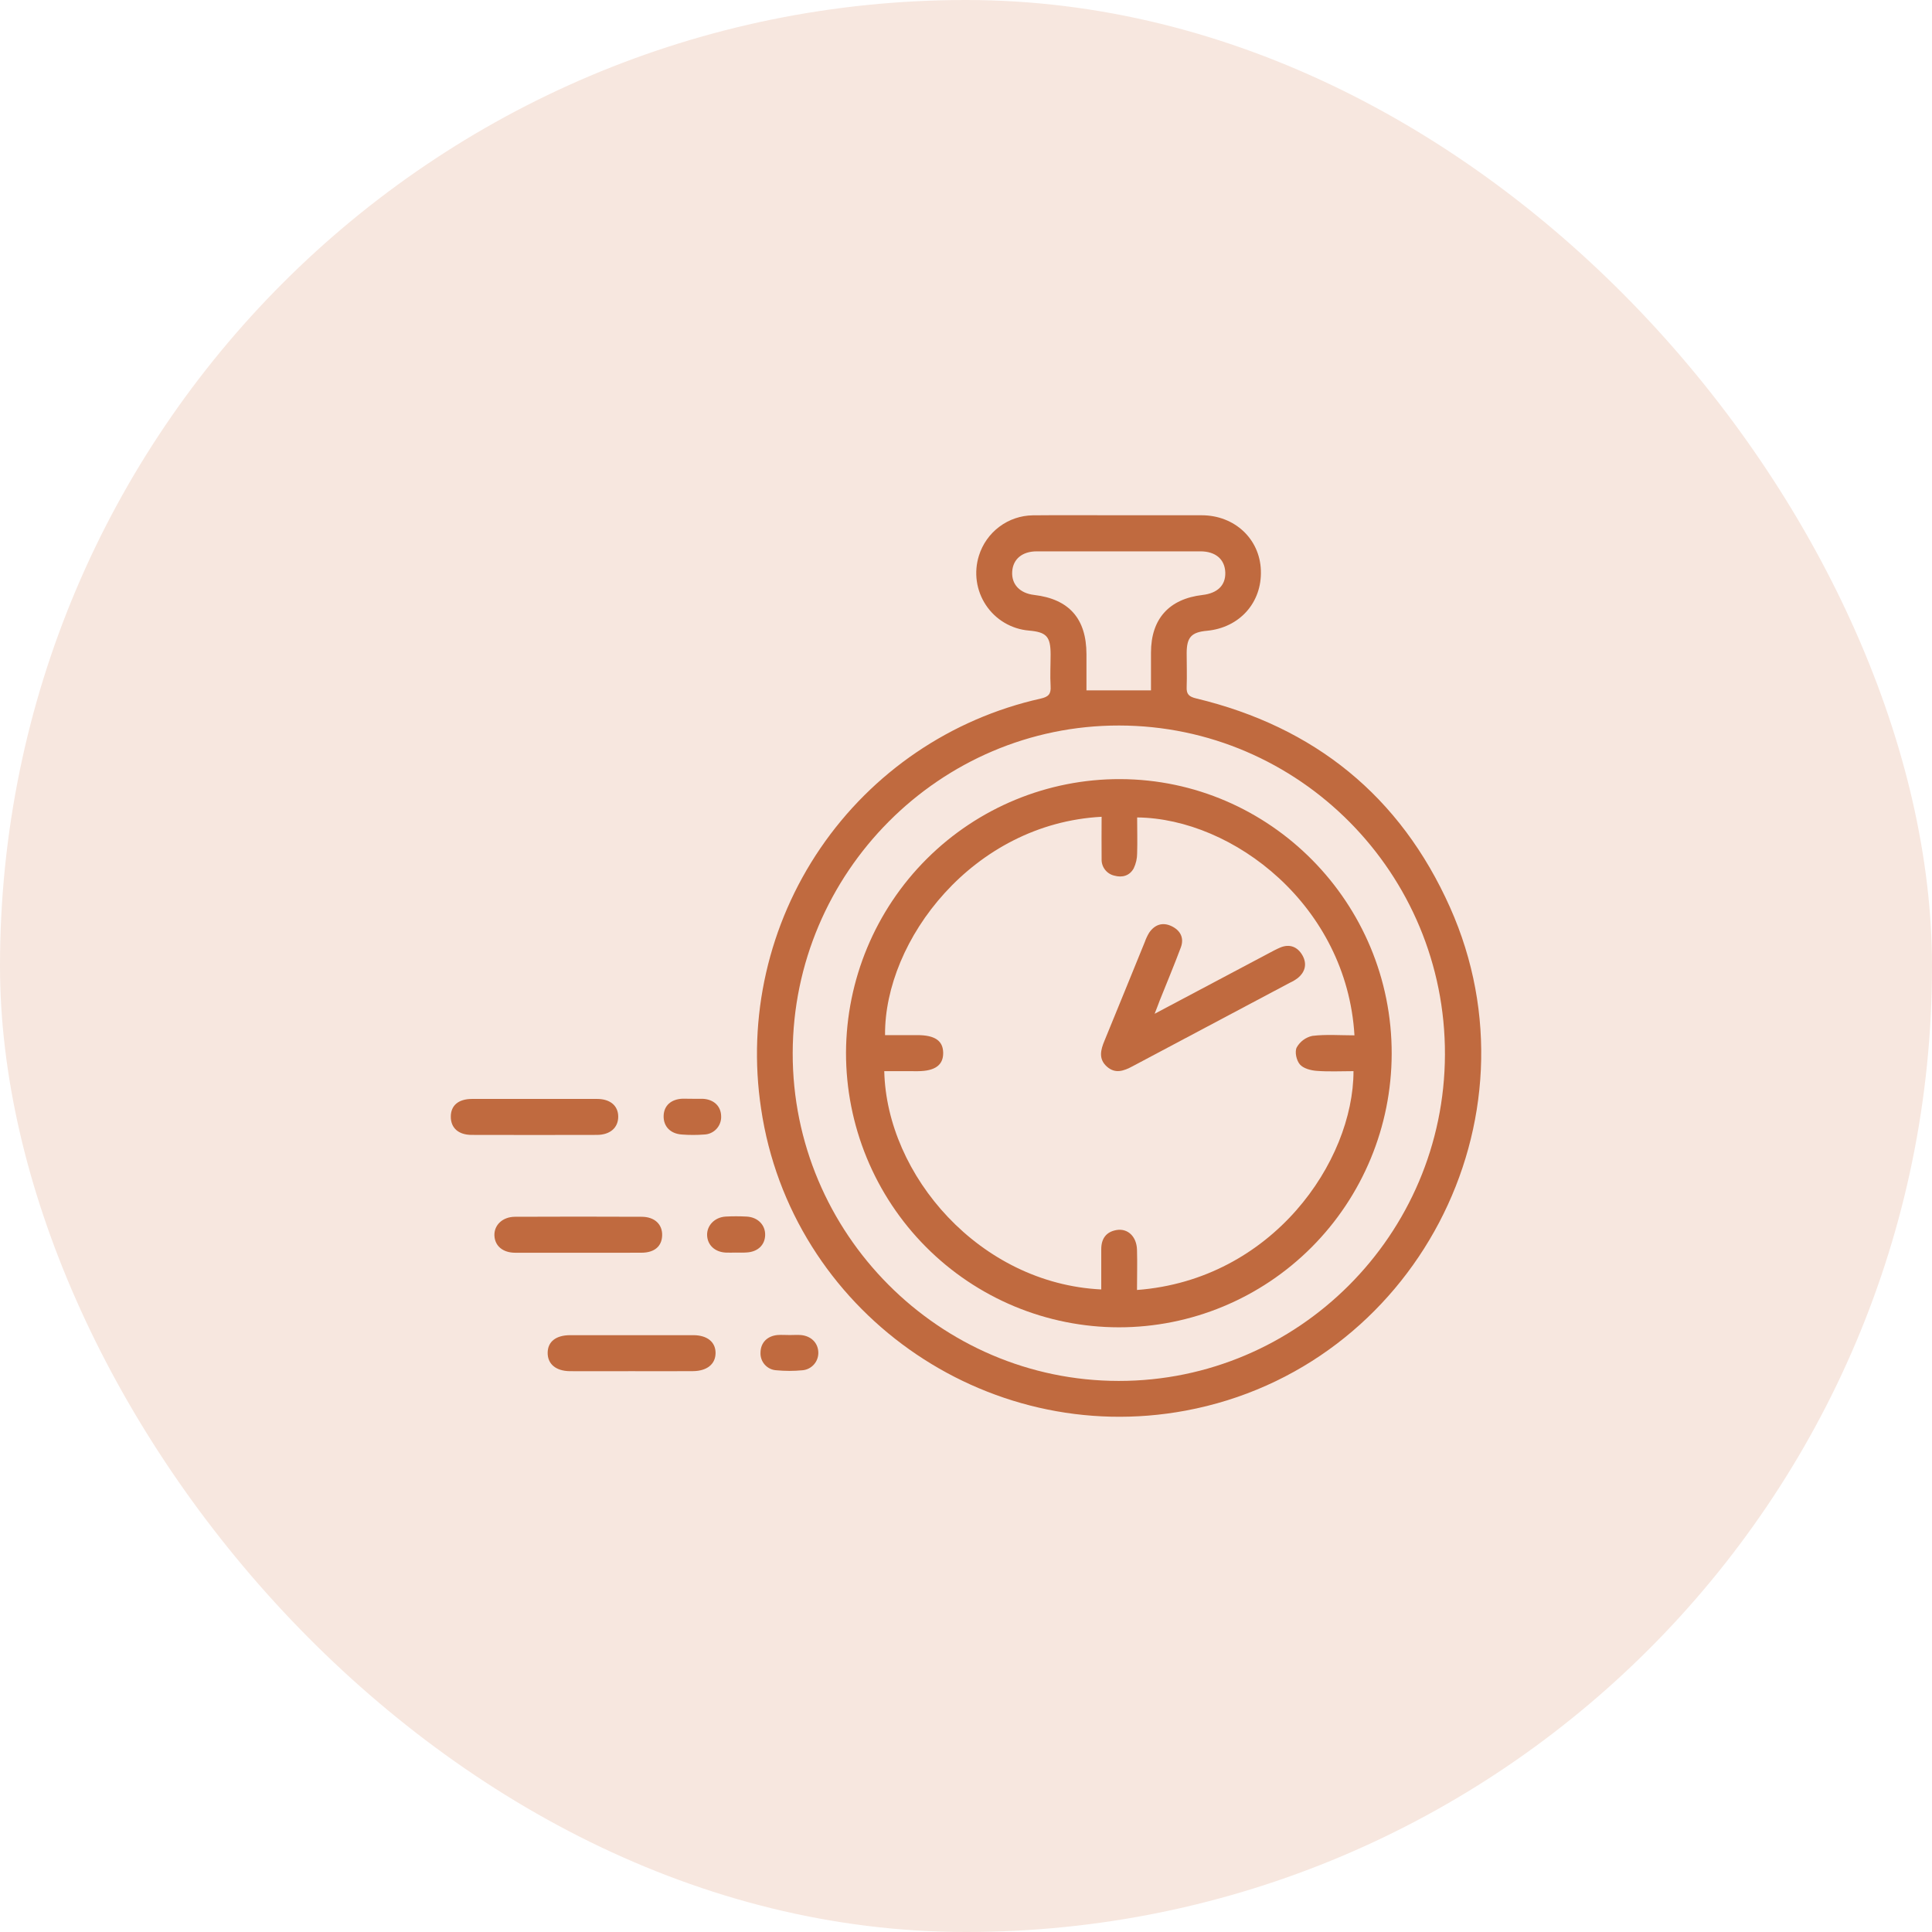
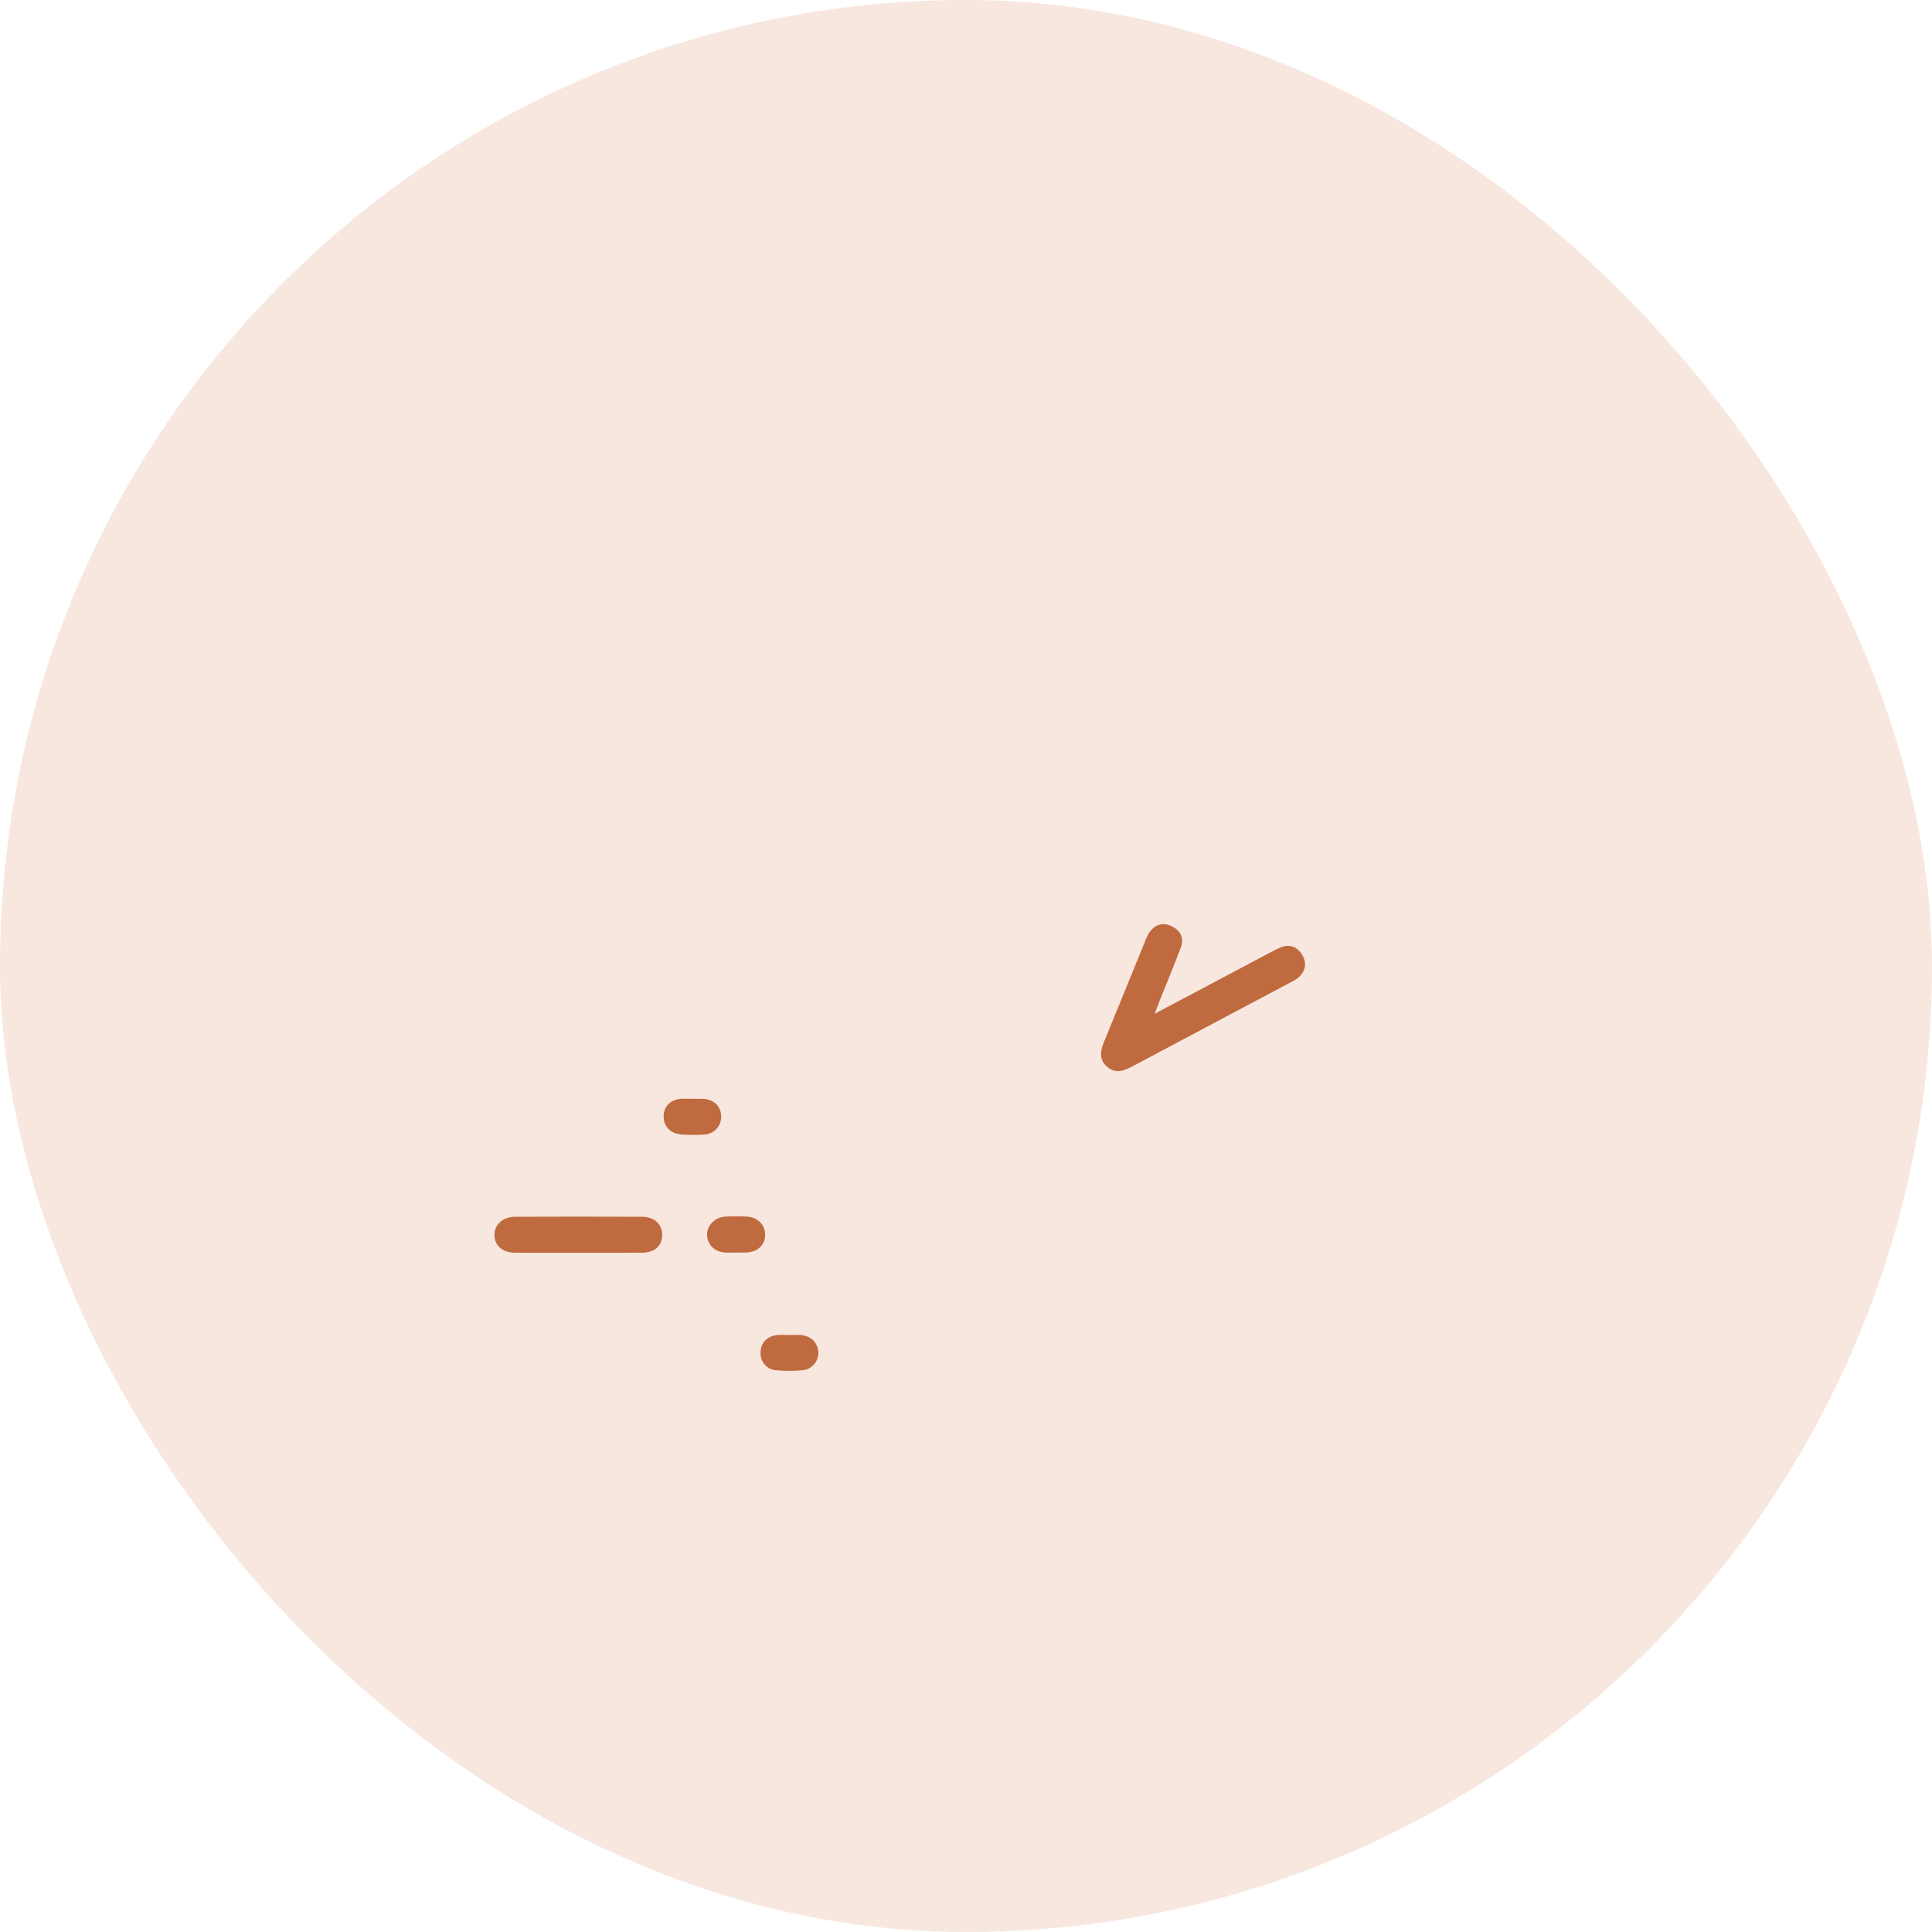
<svg xmlns="http://www.w3.org/2000/svg" width="120" height="120" viewBox="0 0 120 120" fill="none">
  <rect width="120" height="120" rx="60" fill="#F7E7DF" />
  <g clip-path="url(#clip0_217_8838)">
-     <path d="M69.483 32.004C71.201 32.004 72.92 32.004 74.638 32.004C76.684 32.004 78.251 33.475 78.315 35.427C78.388 37.426 76.995 38.987 74.963 39.179C73.996 39.268 73.711 39.585 73.706 40.559C73.706 41.259 73.731 41.961 73.706 42.659C73.682 43.123 73.851 43.273 74.303 43.382C81.639 45.145 86.975 49.441 90.063 56.356C95.957 69.552 87.824 84.971 73.651 87.615C61.158 89.948 49.12 81.385 47.272 68.858C46.416 63.193 47.732 57.413 50.955 52.686C54.178 47.959 59.067 44.637 64.634 43.392C65.131 43.281 65.286 43.104 65.255 42.614C65.216 41.963 65.255 41.308 65.255 40.654C65.255 39.533 65.001 39.261 63.9 39.165C63.367 39.119 62.851 38.953 62.39 38.68C61.929 38.407 61.535 38.032 61.238 37.585C60.941 37.138 60.747 36.629 60.672 36.097C60.597 35.565 60.642 35.022 60.804 34.51C61.028 33.792 61.472 33.164 62.073 32.715C62.673 32.265 63.399 32.018 64.148 32.008C65.907 31.99 67.695 32.004 69.483 32.004ZM49.236 65.409C49.217 76.599 58.331 85.766 69.485 85.772C80.639 85.778 89.713 76.682 89.748 65.504C89.784 54.255 80.693 45.073 69.51 45.063C58.374 45.048 49.259 54.2 49.236 65.409ZM71.49 42.88C71.49 42.068 71.49 41.302 71.49 40.536C71.49 38.442 72.61 37.198 74.691 36.955C75.625 36.846 76.128 36.352 76.105 35.563C76.08 34.743 75.507 34.245 74.557 34.245C71.171 34.245 67.785 34.245 64.4 34.245C63.484 34.245 62.913 34.733 62.869 35.515C62.824 36.296 63.341 36.848 64.235 36.953C66.402 37.208 67.478 38.427 67.482 40.629C67.482 41.387 67.482 42.145 67.482 42.88H71.49Z" fill="#C06A3F" />
    <path d="M35.895 77.81C34.599 77.81 33.3 77.81 32.004 77.81C31.23 77.81 30.736 77.386 30.709 76.743C30.682 76.099 31.21 75.576 31.994 75.576C34.612 75.564 37.23 75.564 39.849 75.576C40.657 75.576 41.145 76.043 41.128 76.729C41.11 77.415 40.646 77.802 39.858 77.808C38.539 77.817 37.217 77.81 35.895 77.81Z" fill="#C06A3F" />
-     <path d="M33.2 68.257C34.496 68.257 35.793 68.257 37.091 68.257C37.91 68.257 38.403 68.689 38.399 69.367C38.395 70.045 37.896 70.487 37.083 70.491C34.488 70.498 31.893 70.498 29.3 70.491C28.472 70.491 28 70.055 28 69.361C28 68.667 28.466 68.261 29.308 68.257C30.605 68.251 31.901 68.257 33.2 68.257Z" fill="#C06A3F" />
-     <path d="M39.216 85.166C37.943 85.166 36.667 85.175 35.394 85.166C34.525 85.156 34.012 84.719 34.016 84.028C34.02 83.338 34.523 82.932 35.413 82.93C37.961 82.93 40.51 82.93 43.059 82.93C43.934 82.93 44.452 83.362 44.445 84.048C44.437 84.734 43.909 85.156 43.04 85.164C41.764 85.174 40.491 85.166 39.216 85.166Z" fill="#C06A3F" />
    <path d="M45.693 77.8C45.484 77.8 45.277 77.812 45.068 77.8C44.4 77.763 43.944 77.333 43.92 76.731C43.897 76.128 44.377 75.611 45.062 75.564C45.501 75.54 45.941 75.54 46.38 75.564C47.075 75.603 47.541 76.091 47.525 76.715C47.51 77.339 47.055 77.753 46.388 77.792C46.157 77.812 45.925 77.8 45.693 77.8Z" fill="#C06A3F" />
    <path d="M43.102 68.249C43.295 68.249 43.471 68.249 43.655 68.249C44.332 68.284 44.772 68.698 44.791 69.311C44.8 69.457 44.779 69.603 44.73 69.74C44.682 69.878 44.606 70.005 44.508 70.112C44.41 70.22 44.291 70.307 44.159 70.368C44.027 70.429 43.884 70.463 43.738 70.467C43.278 70.503 42.815 70.503 42.355 70.467C41.639 70.421 41.205 69.962 41.219 69.318C41.232 68.675 41.679 68.267 42.409 68.242C42.639 68.242 42.87 68.249 43.102 68.249Z" fill="#C06A3F" />
    <path d="M49.056 82.922C49.286 82.922 49.52 82.905 49.749 82.922C50.38 82.981 50.805 83.406 50.827 83.984C50.839 84.266 50.741 84.542 50.554 84.752C50.367 84.963 50.105 85.092 49.824 85.111C49.296 85.161 48.764 85.161 48.236 85.111C48.096 85.105 47.959 85.071 47.833 85.011C47.707 84.951 47.594 84.866 47.501 84.762C47.408 84.657 47.337 84.535 47.291 84.402C47.246 84.27 47.228 84.129 47.237 83.99C47.252 83.395 47.653 82.981 48.295 82.92C48.547 82.903 48.803 82.922 49.056 82.922Z" fill="#C06A3F" />
-     <path d="M86.44 65.46C86.43 69.968 84.64 74.287 81.463 77.471C78.286 80.655 73.982 82.443 69.495 82.442C67.267 82.44 65.061 81.997 63.003 81.139C60.946 80.28 59.077 79.023 57.503 77.439C55.929 75.855 54.681 73.974 53.831 71.906C52.981 69.837 52.544 67.62 52.547 65.382C52.565 60.861 54.369 56.533 57.562 53.347C60.755 50.162 65.076 48.379 69.576 48.392C78.891 48.419 86.462 56.08 86.44 65.46ZM54.923 66.531C55.07 72.991 60.835 79.721 68.401 80.09C68.401 79.254 68.401 78.42 68.401 77.586C68.401 76.939 68.703 76.511 69.347 76.4C70.046 76.28 70.596 76.801 70.621 77.621C70.646 78.442 70.621 79.285 70.621 80.123C79.037 79.487 84.068 72.132 84.068 66.531C83.305 66.531 82.539 66.572 81.781 66.513C81.415 66.486 80.956 66.366 80.738 66.113C80.519 65.86 80.405 65.32 80.544 65.053C80.646 64.873 80.785 64.716 80.952 64.593C81.119 64.47 81.309 64.384 81.512 64.34C82.371 64.237 83.253 64.307 84.128 64.307C83.652 56.251 76.593 50.833 70.63 50.773C70.63 51.516 70.652 52.258 70.63 52.999C70.63 53.322 70.557 53.641 70.418 53.932C70.166 54.395 69.704 54.527 69.212 54.387C68.982 54.335 68.777 54.204 68.633 54.016C68.488 53.828 68.414 53.596 68.423 53.358C68.411 52.484 68.423 51.609 68.423 50.732C60.427 51.154 54.923 58.403 54.972 64.293H56.978C58.072 64.293 58.575 64.645 58.583 65.397C58.59 66.15 58.081 66.529 57.005 66.533L54.923 66.531Z" fill="#C06A3F" />
    <path d="M71.716 62.968C74.189 61.655 76.482 60.44 78.775 59.225C79.021 59.095 79.265 58.959 79.522 58.852C80.103 58.611 80.589 58.807 80.891 59.328C81.192 59.849 81.084 60.367 80.596 60.757C80.447 60.868 80.287 60.962 80.118 61.039C76.864 62.768 73.607 64.497 70.35 66.226C69.806 66.517 69.274 66.717 68.748 66.247C68.221 65.776 68.361 65.213 68.601 64.643C69.44 62.6 70.269 60.561 71.105 58.508C71.174 58.311 71.263 58.122 71.37 57.942C71.716 57.427 72.21 57.262 72.761 57.522C73.313 57.783 73.566 58.255 73.342 58.85C72.927 59.96 72.467 61.055 72.028 62.155C71.944 62.363 71.877 62.575 71.716 62.968Z" fill="#C06A3F" />
  </g>
  <defs>
    <clipPath id="clip0_217_8838">
      <rect width="64" height="56" fill="white" transform="translate(28 32)" />
    </clipPath>
  </defs>
</svg>